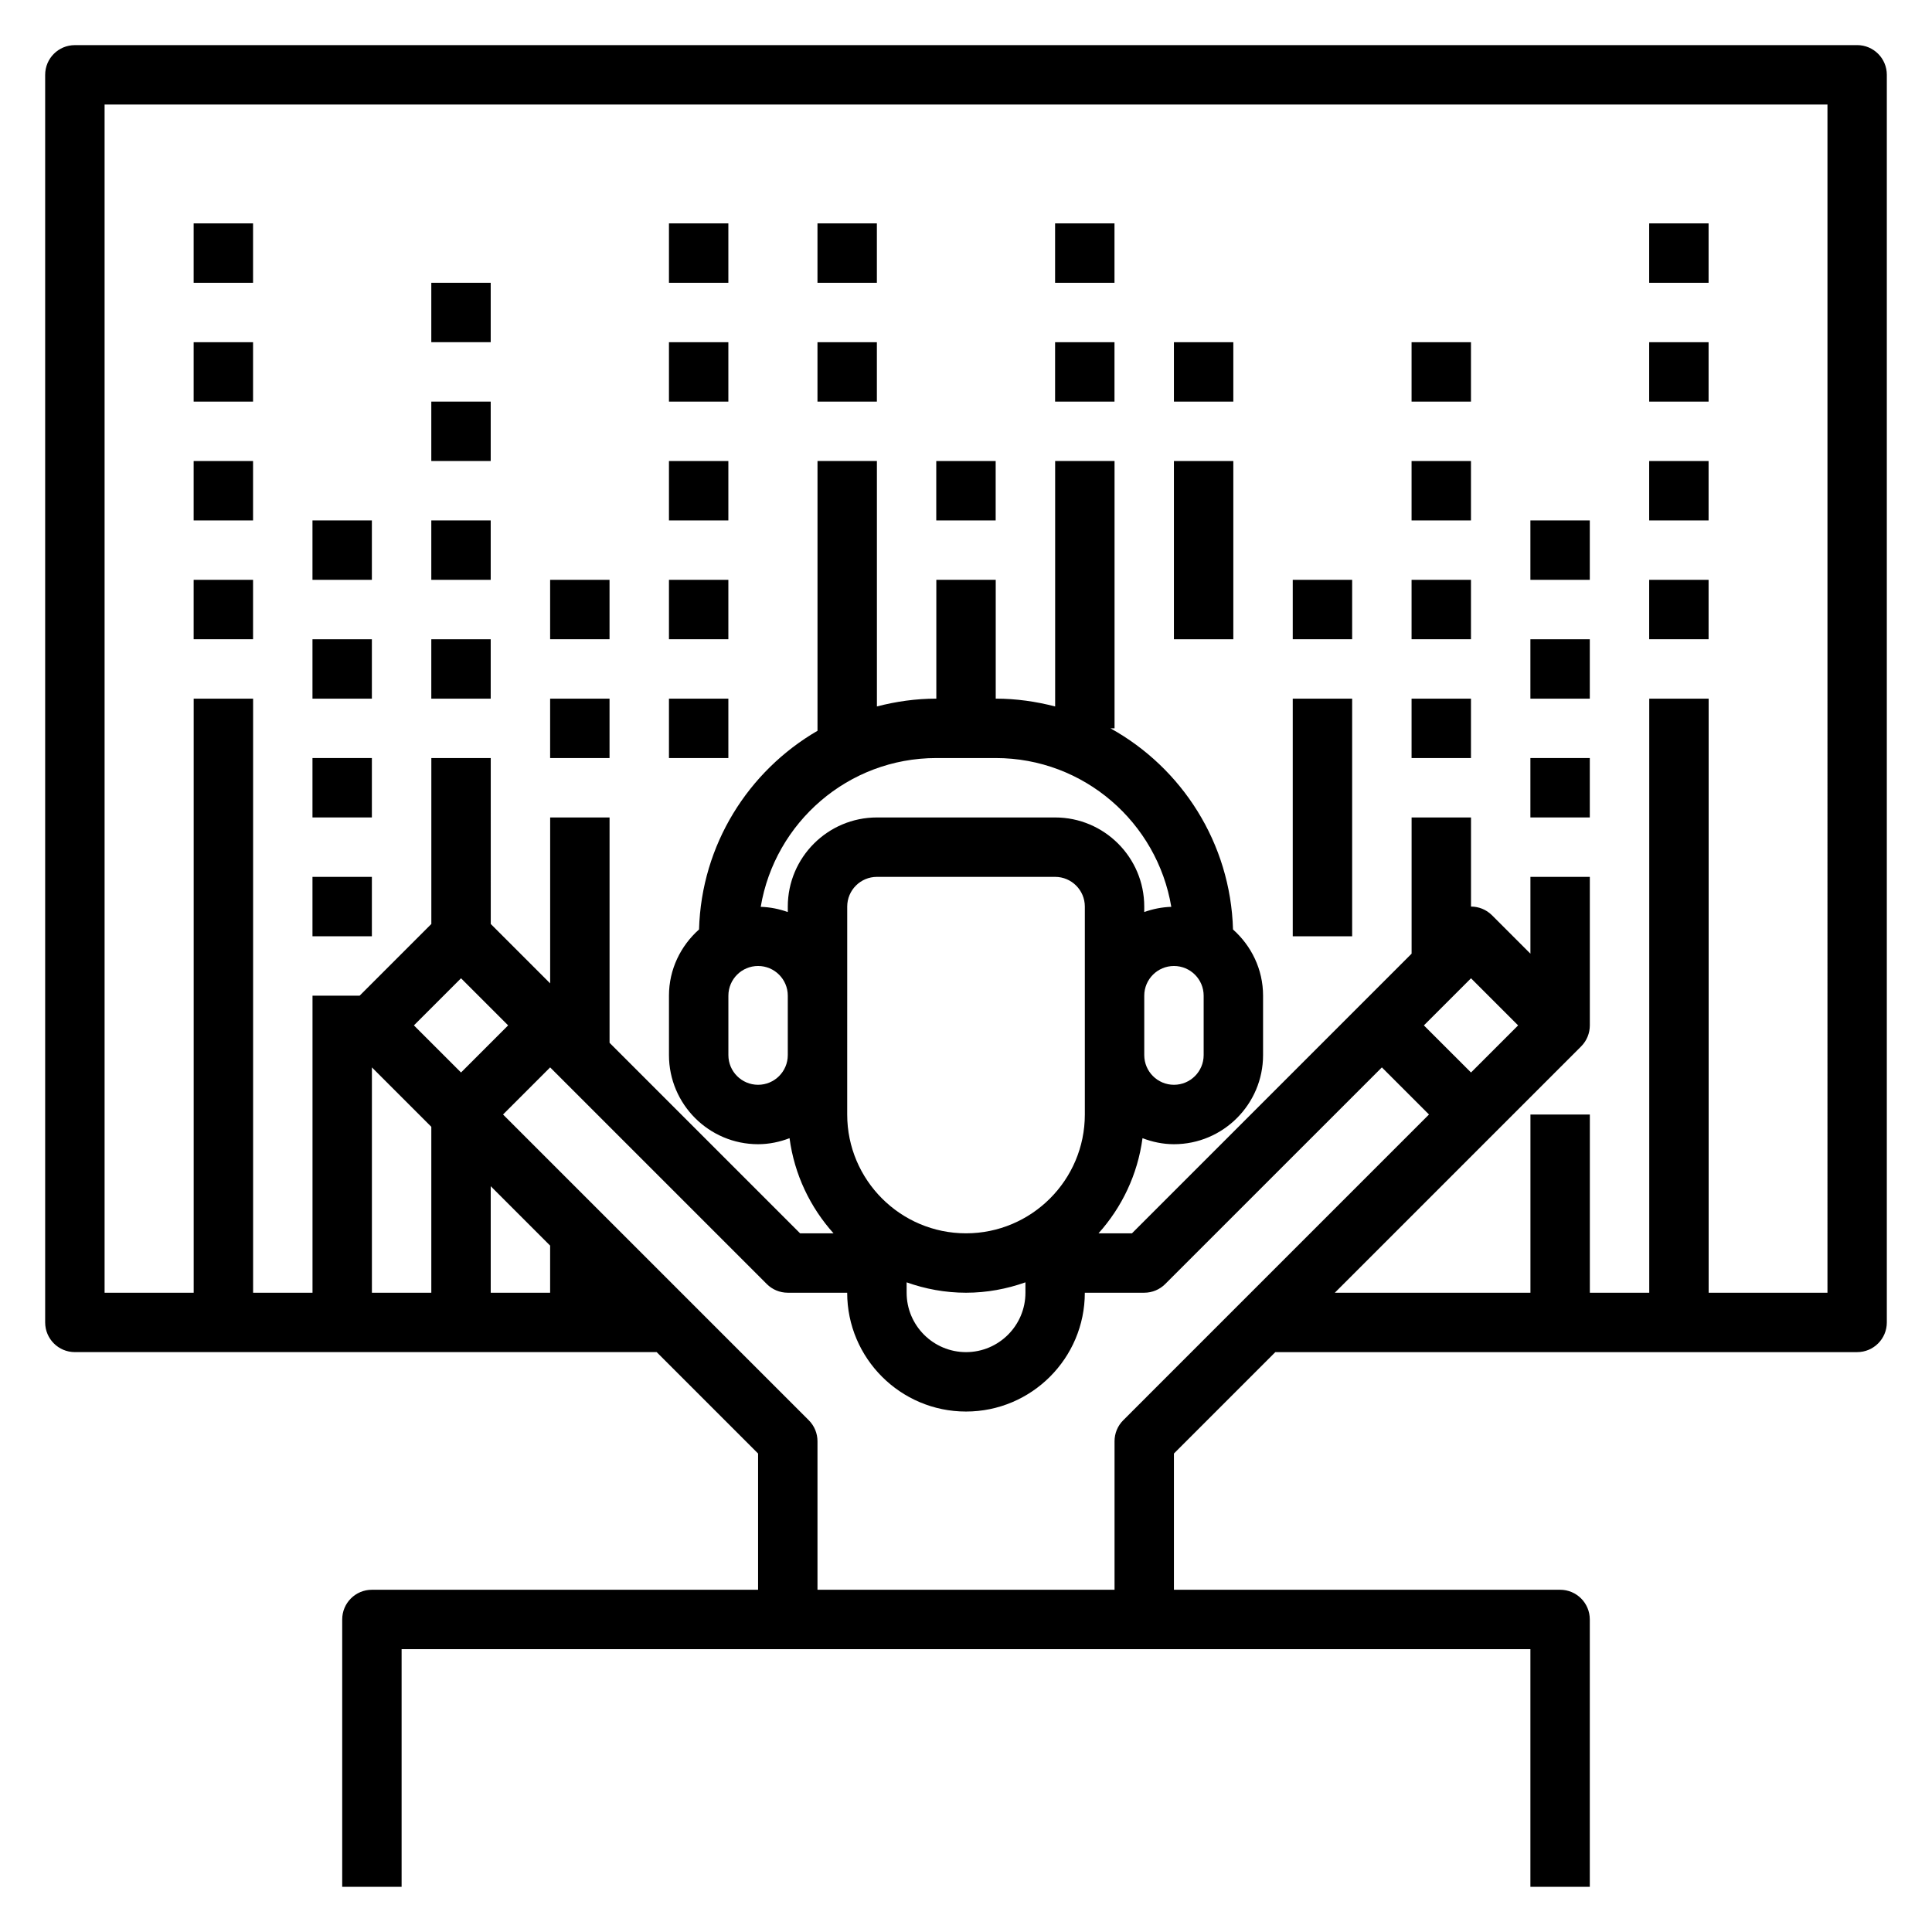
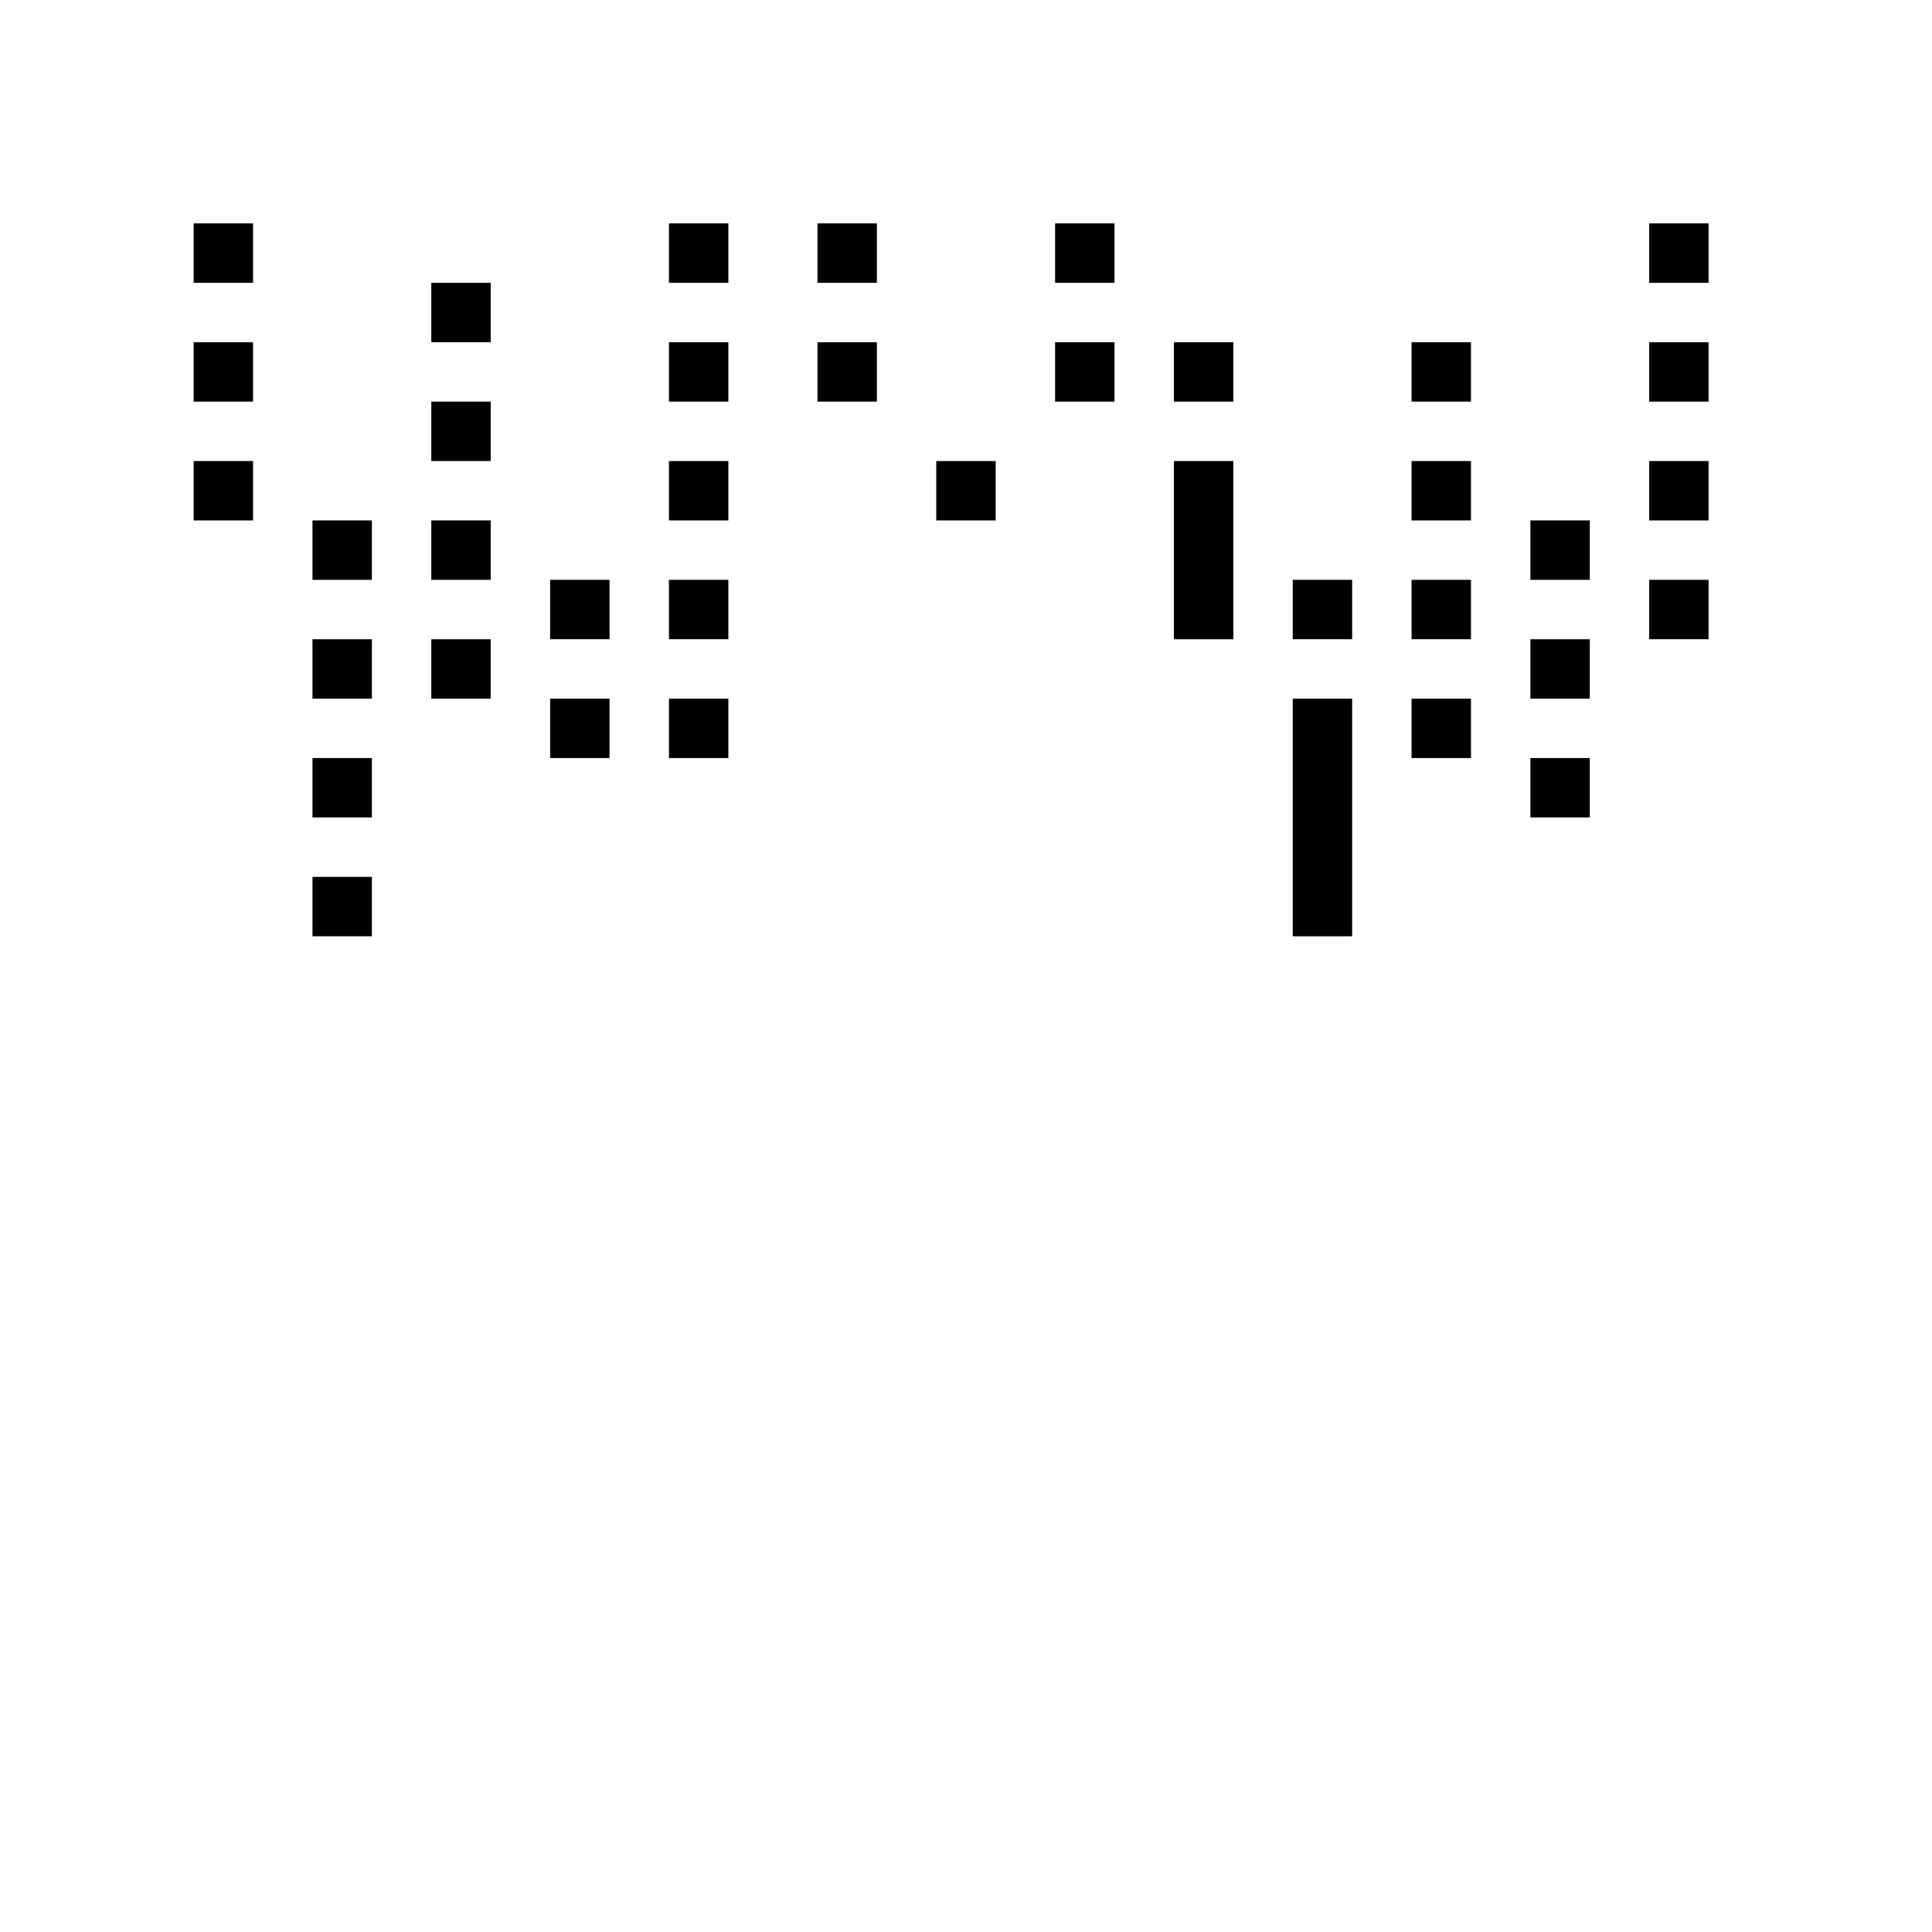
<svg xmlns="http://www.w3.org/2000/svg" fill="#000000" width="800px" height="800px" version="1.1" viewBox="144 144 512 512">
  <g>
-     <path d="m636.16 155.96h-472.32c-4.352 0-7.871 3.519-7.871 7.871v330.62c0 4.352 3.519 7.871 7.871 7.871h154.18l26.879 26.879v36.102h-102.34c-4.352 0-7.871 3.519-7.871 7.871v70.848h15.742v-62.977h299.14v62.977h15.742v-70.848c0-4.352-3.519-7.871-7.871-7.871h-102.34v-36.102l26.875-26.875h154.18c4.352 0 7.871-3.519 7.871-7.871v-330.63c0-4.352-3.519-7.871-7.871-7.871zm-393.6 270.91 15.742 15.742v43.973h-15.742zm23.617-23.617 12.484 12.484-12.484 12.484-12.488-12.484zm23.613 83.332h-15.742v-28.23l15.742 15.742zm151.88 33.797c-1.48 1.473-2.305 3.469-2.305 5.562v39.359l-78.723 0.004v-39.359c0-2.094-0.828-4.094-2.305-5.566l-81.027-81.027 12.484-12.484 57.41 57.41c1.473 1.48 3.473 2.305 5.566 2.305h15.742c0 17.367 14.121 31.488 31.488 31.488 17.367 0 31.488-14.121 31.488-31.488h15.742c2.094 0 4.094-0.828 5.566-2.305l57.414-57.41 12.484 12.484zm-88.898-96.773c0 4.344-3.527 7.871-7.871 7.871s-7.871-3.527-7.871-7.871v-15.742c0-4.344 3.527-7.871 7.871-7.871s7.871 3.527 7.871 7.871zm-7.172-39.289c3.742-22.34 23.152-39.43 46.531-39.43h15.742c23.379 0 42.793 17.09 46.531 39.43-2.519 0.078-4.914 0.574-7.172 1.379l0.004-1.449c0-13.02-10.598-23.617-23.617-23.617h-47.23c-13.02 0-23.617 10.598-23.617 23.617v1.449c-2.258-0.805-4.652-1.301-7.172-1.379zm101.64 23.547c0-4.344 3.527-7.871 7.871-7.871s7.871 3.527 7.871 7.871v15.742c0 4.344-3.527 7.871-7.871 7.871s-7.871-3.527-7.871-7.871zm-78.719 0v-23.617c0-4.344 3.527-7.871 7.871-7.871h47.23c4.344 0 7.871 3.527 7.871 7.871v55.102c0 17.367-14.121 31.488-31.488 31.488-17.367 0-31.488-14.121-31.488-31.488v-15.742zm15.742 75.965c4.938 1.754 10.219 2.754 15.742 2.754 5.527 0 10.809-1.008 15.742-2.754l0.004 2.754c0 8.684-7.062 15.742-15.742 15.742-8.684 0-15.742-7.062-15.742-15.742zm149.57-80.578 12.484 12.484-12.484 12.484-12.488-12.484zm94.465 83.332h-31.488v-157.44h-15.742v157.44h-15.742v-47.23h-15.742v47.23h-51.844l65.281-65.281c1.527-1.535 2.301-3.551 2.301-5.566v-39.359h-15.742v20.355l-10.18-10.18c-1.539-1.531-3.551-2.305-5.566-2.305v-23.617h-15.742v36.102l-74.109 74.109h-8.863c6.188-6.887 10.375-15.586 11.66-25.215 2.594 0.992 5.391 1.598 8.332 1.598 13.02 0 23.617-10.598 23.617-23.617v-15.742c0-7-3.117-13.227-7.965-17.547-0.652-22.93-13.57-42.832-32.465-53.301h1.07v-70.848h-15.742v65.047c-5.047-1.309-10.301-2.074-15.746-2.074v-31.488h-15.742v31.488c-5.449 0-10.699 0.762-15.742 2.07l-0.004-65.043h-15.742v71.492c-18.301 10.629-30.758 30.164-31.395 52.648-4.852 4.328-7.969 10.555-7.969 17.555v15.742c0 13.02 10.598 23.617 23.617 23.617 2.945 0 5.738-0.605 8.336-1.598 1.281 9.629 5.473 18.316 11.66 25.215h-8.863l-50.492-50.492v-59.719h-15.742v43.973l-15.742-15.742-0.004-43.973h-15.742v43.973l-19.004 19.004h-12.488v78.719h-15.742v-157.44h-15.746v157.44h-23.613v-314.88h456.58z" />
-     <path d="m195.32 297.66h15.742v15.742h-15.742z" />
    <path d="m195.32 266.18h15.742v15.742h-15.742z" />
    <path d="m195.32 234.69h15.742v15.742h-15.742z" />
    <path d="m195.32 203.2h15.742v15.742h-15.742z" />
    <path d="m289.79 329.15h15.742v15.742h-15.742z" />
    <path d="m289.79 297.66h15.742v15.742h-15.742z" />
    <path d="m321.28 329.15h15.742v15.742h-15.742z" />
    <path d="m321.28 297.66h15.742v15.742h-15.742z" />
    <path d="m321.28 266.18h15.742v15.742h-15.742z" />
    <path d="m321.28 234.69h15.742v15.742h-15.742z" />
    <path d="m321.28 203.2h15.742v15.742h-15.742z" />
    <path d="m360.64 234.69h15.742v15.742h-15.742z" />
    <path d="m360.64 203.2h15.742v15.742h-15.742z" />
    <path d="m392.12 266.18h15.742v15.742h-15.742z" />
    <path d="m423.61 234.69h15.742v15.742h-15.742z" />
    <path d="m423.61 203.2h15.742v15.742h-15.742z" />
    <path d="m455.1 266.18h15.742v47.23h-15.742z" />
    <path d="m455.1 234.69h15.742v15.742h-15.742z" />
    <path d="m486.59 329.15h15.742v62.977h-15.742z" />
    <path d="m486.59 297.66h15.742v15.742h-15.742z" />
    <path d="m518.08 329.15h15.742v15.742h-15.742z" />
    <path d="m518.08 297.66h15.742v15.742h-15.742z" />
    <path d="m518.08 266.18h15.742v15.742h-15.742z" />
    <path d="m518.08 234.69h15.742v15.742h-15.742z" />
    <path d="m549.57 344.89h15.742v15.742h-15.742z" />
    <path d="m549.57 313.41h15.742v15.742h-15.742z" />
    <path d="m549.57 281.92h15.742v15.742h-15.742z" />
    <path d="m581.05 297.66h15.742v15.742h-15.742z" />
    <path d="m581.05 266.18h15.742v15.742h-15.742z" />
-     <path d="m581.05 234.69h15.742v15.742h-15.742z" />
+     <path d="m581.05 234.69h15.742v15.742h-15.742" />
    <path d="m581.05 203.2h15.742v15.742h-15.742z" />
    <path d="m258.3 313.41h15.742v15.742h-15.742z" />
    <path d="m258.3 281.92h15.742v15.742h-15.742z" />
    <path d="m258.3 250.43h15.742v15.742h-15.742z" />
    <path d="m258.3 218.94h15.742v15.742h-15.742z" />
    <path d="m226.81 376.38h15.742v15.742h-15.742z" />
    <path d="m226.81 344.89h15.742v15.742h-15.742z" />
    <path d="m226.81 313.41h15.742v15.742h-15.742z" />
    <path d="m226.81 281.92h15.742v15.742h-15.742z" />
  </g>
</svg>